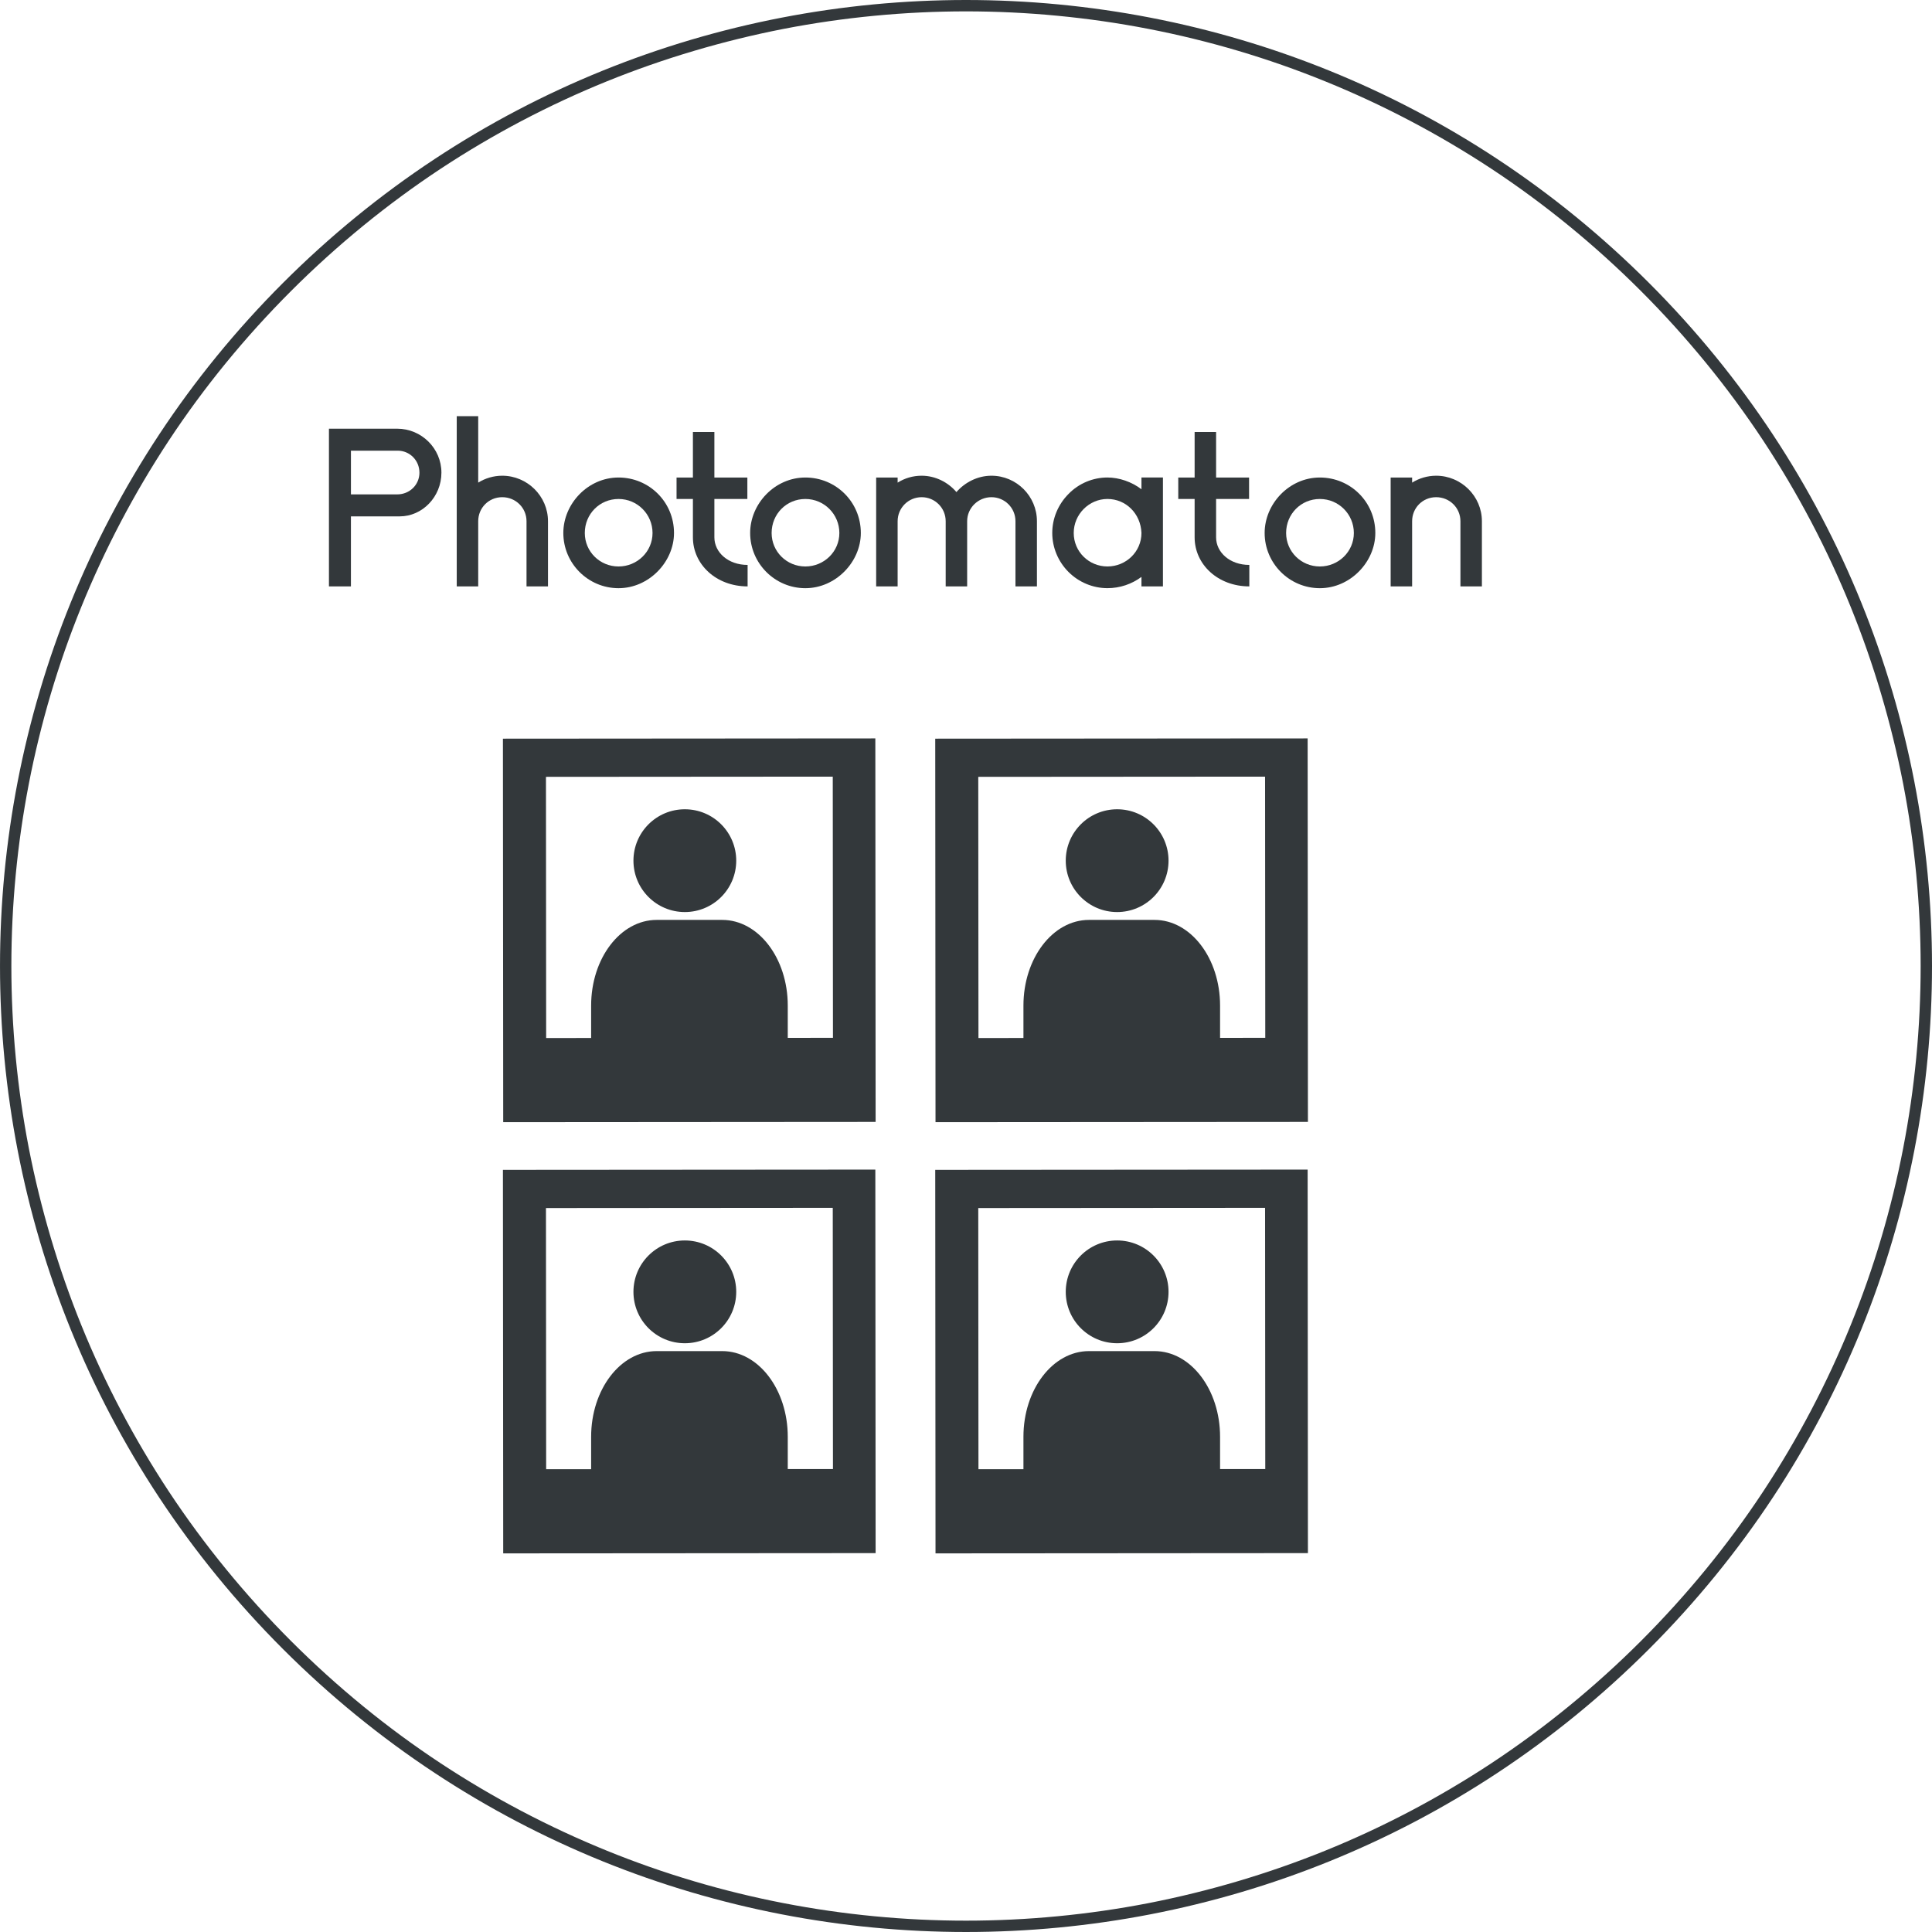
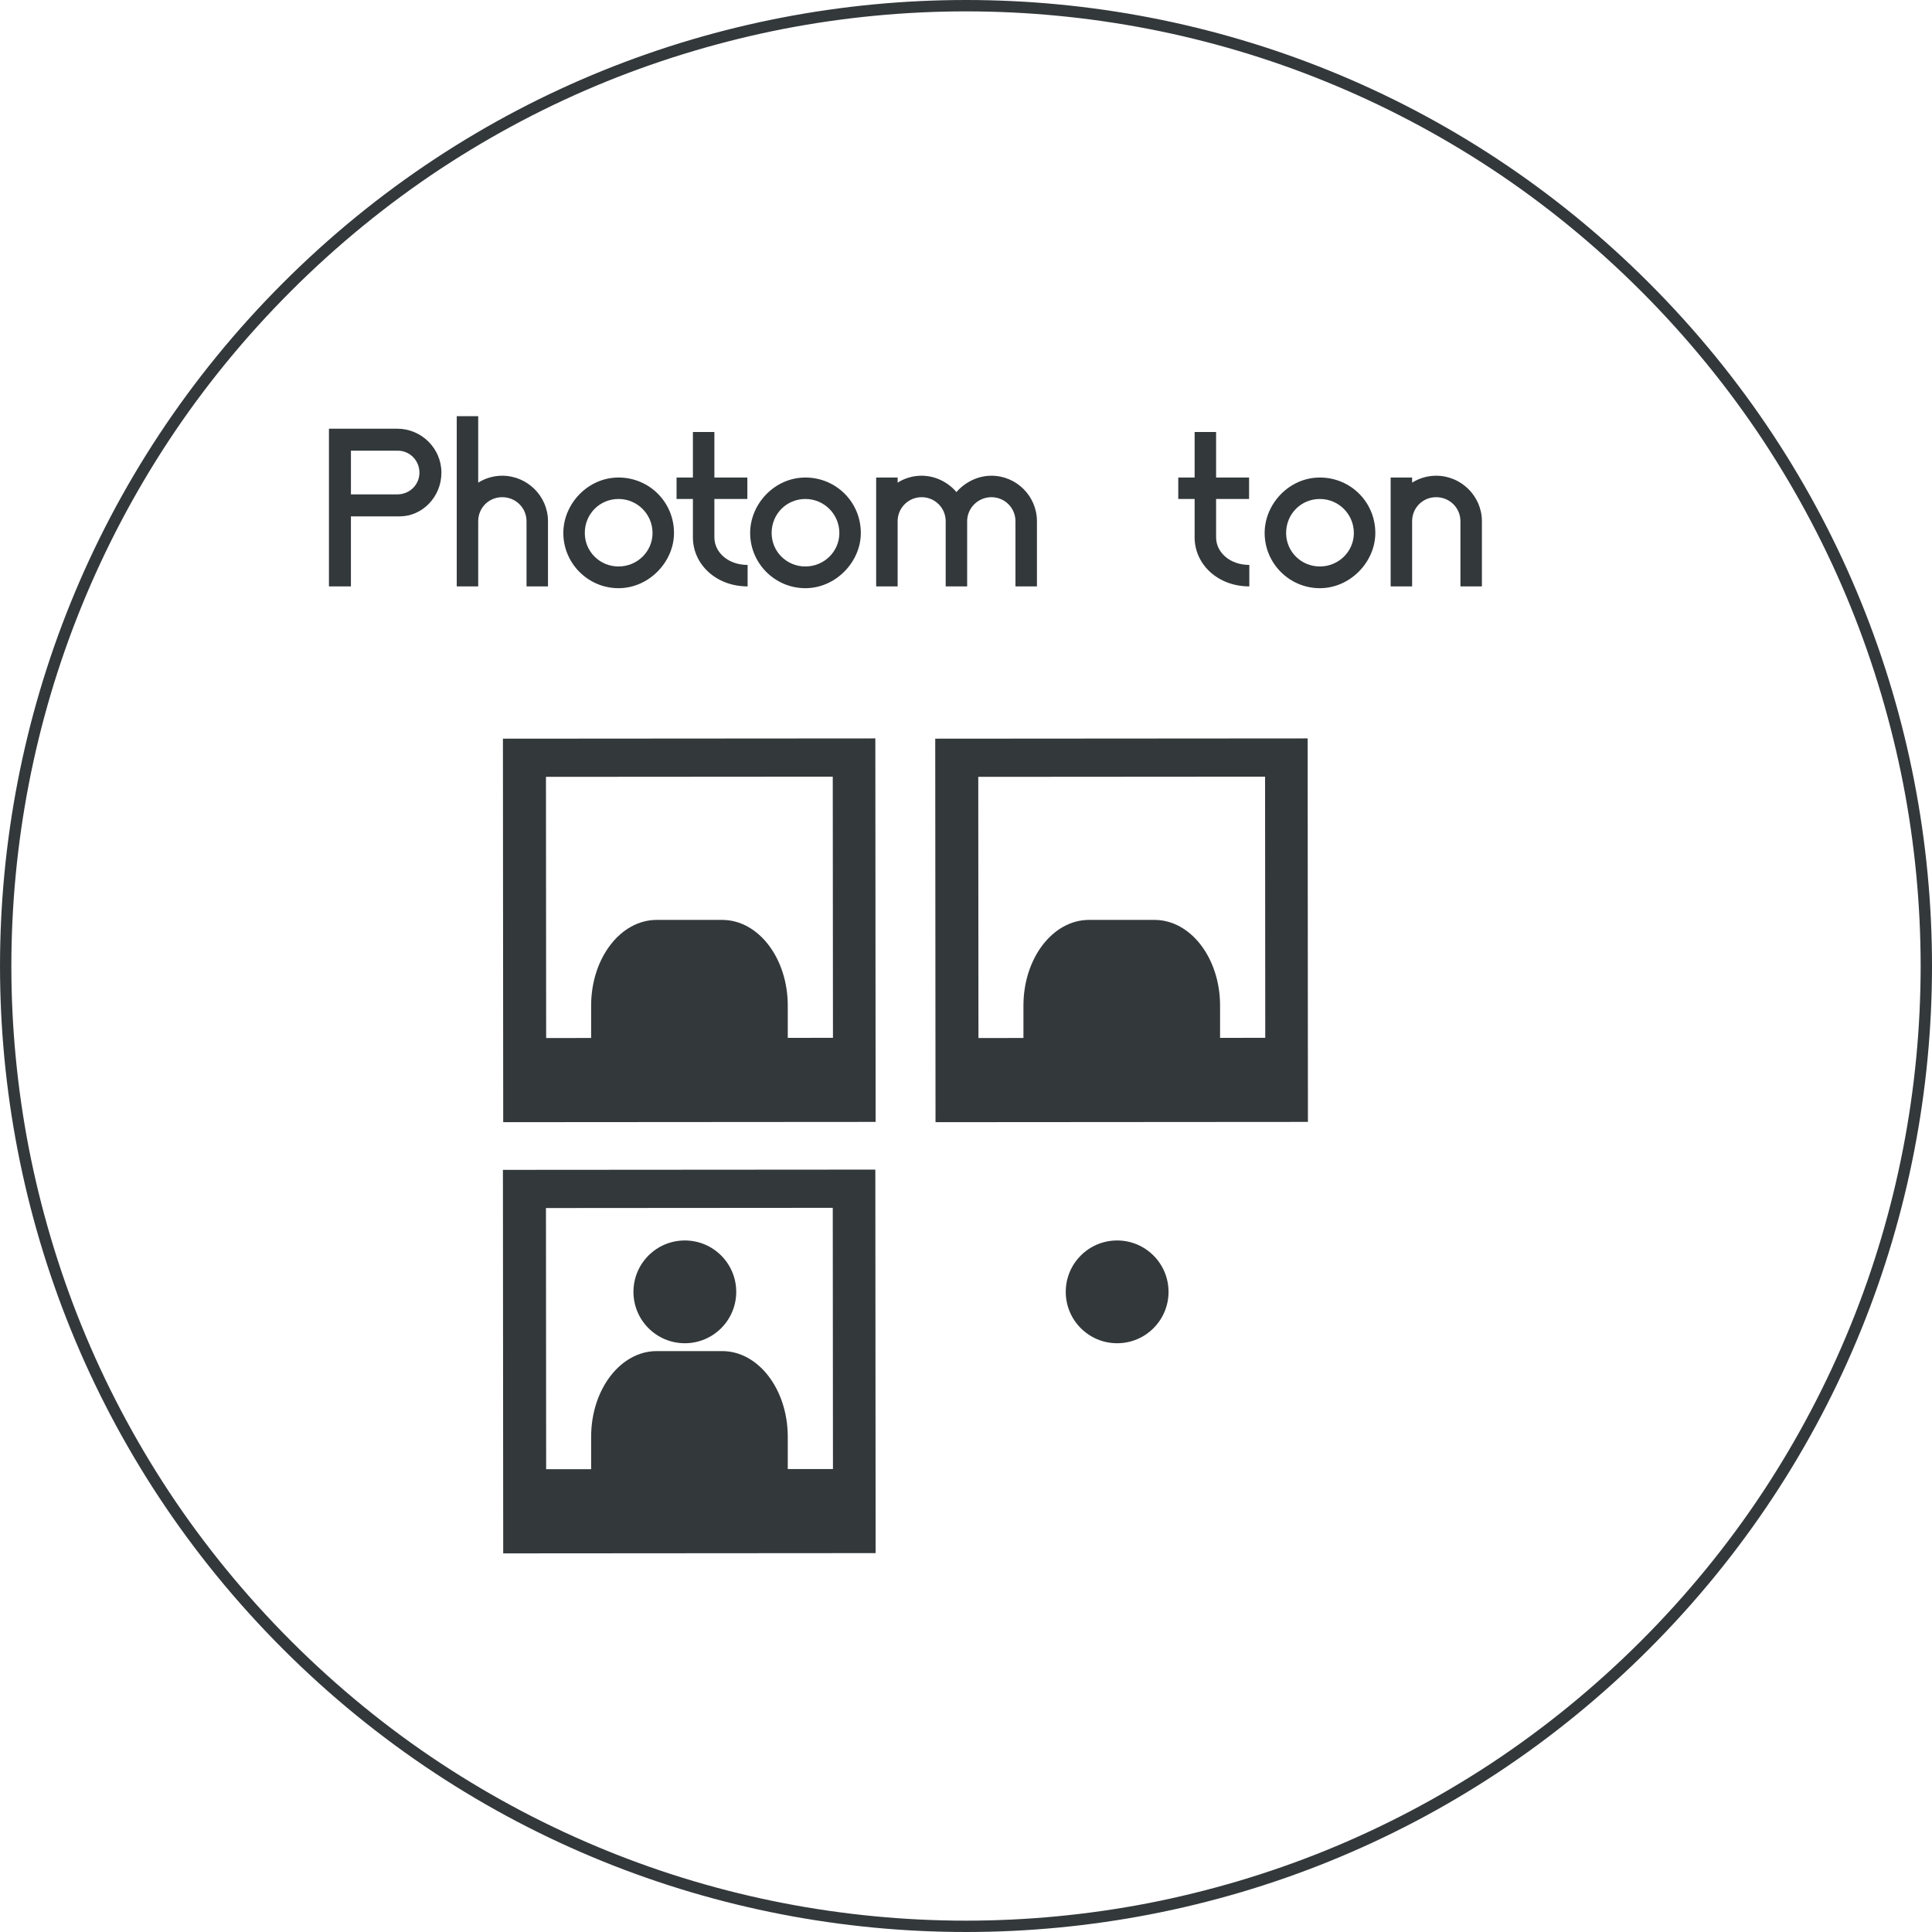
<svg xmlns="http://www.w3.org/2000/svg" viewBox="0 0 1700.79 1700.79">
  <defs>
    <style>
      .cls-1 {
        fill-rule: evenodd;
      }

      .cls-1, .cls-2 {
        fill: #33383b;
        stroke-width: 0px;
      }
    </style>
  </defs>
  <g id="Picto">
    <g>
      <path class="cls-2" d="m351.91,454.57h-42.98v61.65h-19.35v-138.83h60.08c21.38,0,38.93,17.33,38.93,38.7s-16.88,38.48-36.68,38.48Zm17.33-38.48c0-10.8-8.55-19.35-19.12-19.35h-41.18v38.48h40.73c11.03,0,19.58-8.55,19.58-19.13Z" />
      <path class="cls-2" d="m482.41,516.22h-18.9v-57.38c0-11.7-9.45-21.15-21.38-21.15s-21.15,9.45-21.15,21.15v57.38h-18.9v-149.85h18.9v58.5c6.08-3.83,13.5-6.08,21.15-6.08,22.05,0,40.28,18,40.28,40.05v57.38Z" />
      <path class="cls-2" d="m495.91,469.2c0-25.65,21.6-48.83,48.6-48.83s48.83,21.6,48.83,48.83c0,25.43-22.05,48.6-48.83,48.6s-48.6-21.83-48.6-48.6Zm18.9,0c0,16.43,13.28,29.48,29.7,29.48s29.93-13.05,29.93-29.48-13.28-29.93-29.93-29.93-29.7,13.28-29.7,29.93Z" />
      <path class="cls-2" d="m658.14,516.22c-27.68,0-48.15-19.35-48.15-43.2v-33.75h-14.4v-18.9h14.4v-40.05h18.9v40.05h29.03v18.9h-29.03v33.75c0,13.28,12.15,24.3,29.25,24.3v18.9Z" />
      <path class="cls-2" d="m660.38,469.2c0-25.65,21.6-48.83,48.6-48.83s48.83,21.6,48.83,48.83c0,25.43-22.05,48.6-48.83,48.6s-48.6-21.83-48.6-48.6Zm18.9,0c0,16.43,13.28,29.48,29.7,29.48s29.93-13.05,29.93-29.48-13.28-29.93-29.93-29.93-29.7,13.28-29.7,29.93Z" />
      <path class="cls-2" d="m912.84,516.22h-18.9v-57.38c0-11.7-9.45-21.15-21.15-21.15s-21.38,9.45-21.38,21.15v57.38h-18.9v-57.38c0-11.7-9.45-21.15-21.15-21.15s-21.15,9.45-21.15,21.15v57.38h-18.9v-95.85h18.9v4.5c6.08-3.83,13.28-6.08,21.15-6.08,12.15,0,23.4,5.85,30.6,14.4,7.42-8.55,18.67-14.4,30.83-14.4,22.05,0,40.05,18,40.05,40.05v57.38Z" />
-       <path class="cls-2" d="m940.73,503.62c-9.23-9.23-14.4-21.6-14.4-34.43s5.17-25.2,14.4-34.43c9-9.23,21.38-14.4,34.2-14.4,10.35,0,21.38,3.83,29.93,10.35v-10.35h18.9v95.85h-18.9v-8.33c-8.55,6.3-18.9,9.9-29.93,9.9-12.83,0-25.2-5.18-34.2-14.18Zm4.5-34.43c0,16.43,13.28,29.48,29.7,29.48s29.93-13.05,29.93-29.48c-.67-17.1-13.73-29.93-29.93-29.93s-29.7,13.5-29.7,29.93Z" />
      <path class="cls-2" d="m1099.81,516.22c-27.68,0-48.15-19.35-48.15-43.2v-33.75h-14.4v-18.9h14.4v-40.05h18.9v40.05h29.03v18.9h-29.03v33.75c0,13.28,12.15,24.3,29.25,24.3v18.9Z" />
      <path class="cls-2" d="m1113.3,469.2c0-25.65,21.6-48.83,48.6-48.83s48.83,21.6,48.83,48.83c0,25.43-22.05,48.6-48.83,48.6s-48.6-21.83-48.6-48.6Zm18.9,0c0,16.43,13.28,29.48,29.7,29.48s29.93-13.05,29.93-29.48-13.28-29.93-29.93-29.93-29.7,13.28-29.7,29.93Z" />
      <path class="cls-2" d="m1304.56,516.22h-18.9v-57.38c0-11.7-9.45-21.15-21.38-21.15s-21.15,9.45-21.15,21.15v57.38h-18.9v-95.85h18.9v4.5c6.08-3.83,13.5-6.08,21.15-6.08,22.05,0,40.28,18,40.28,40.05v57.38Z" />
    </g>
    <g>
      <g>
        <path class="cls-1" d="m770.58,650.04l-327.84.23.25,337.61,327.84-.23-.25-337.62Zm-77.09,263.61v-28.4c0-41.66-25.83-75.43-57.7-75.43h-57.7c-31.87,0-57.7,33.77-57.7,75.43v28.52l-39.6.03-.17-229.92,252.48-.18.17,229.93-39.77.03Z" />
-         <path class="cls-1" d="m602.88,712.42c-24.99,0-45.24,20.25-45.24,45.24s20.25,45.24,45.24,45.24,45.24-20.25,45.24-45.24-20.25-45.24-45.24-45.24Z" />
      </g>
      <g>
        <path class="cls-1" d="m1151.15,650.04l-327.84.23.25,337.61,327.84-.23-.25-337.62Zm-77.09,263.61v-28.4c0-41.66-25.83-75.43-57.7-75.43h-57.7c-31.87,0-57.7,33.77-57.7,75.43v28.52l-39.6.03-.17-229.92,252.48-.18.17,229.93-39.77.03Z" />
-         <path class="cls-1" d="m983.45,712.42c-24.99,0-45.24,20.25-45.24,45.24s20.25,45.24,45.24,45.24,45.24-20.25,45.24-45.24-20.25-45.24-45.24-45.24Z" />
      </g>
      <g>
        <path class="cls-1" d="m770.58,1029.63l-327.84.23.25,337.62,327.84-.23-.25-337.62Zm-77.09,263.61v-28.4c0-41.66-25.83-75.43-57.7-75.43h-57.7c-31.87,0-57.7,33.77-57.7,75.43v28.52l-39.6.03-.17-229.92,252.48-.18.17,229.93-39.77.03Z" />
        <path class="cls-1" d="m602.88,1092.01c-24.99,0-45.24,20.25-45.24,45.24s20.25,45.24,45.24,45.24,45.24-20.25,45.24-45.24-20.25-45.24-45.24-45.24Z" />
      </g>
      <g>
-         <path class="cls-1" d="m1151.15,1029.63l-327.84.23.25,337.62,327.84-.23-.25-337.62Zm-77.09,263.61v-28.4c0-41.66-25.83-75.43-57.7-75.43h-57.7c-31.87,0-57.7,33.77-57.7,75.43v28.52l-39.6.03-.17-229.92,252.48-.18.17,229.93-39.77.03Z" />
        <path class="cls-1" d="m983.45,1092.01c-24.99,0-45.24,20.25-45.24,45.24s20.25,45.24,45.24,45.24,45.24-20.25,45.24-45.24-20.25-45.24-45.24-45.24Z" />
      </g>
    </g>
  </g>
  <g id="Cercle">
    <g id="fond">
      <path class="cls-2" d="m850.4,10.01c53.8,0,107.8,5.2,160.5,15.4,53.2,10.3,105.6,25.8,155.7,46.2,51,20.7,100.2,46.6,146.2,76.9,47.2,31.1,91.5,67.4,131.8,107.7s76.6,84.7,107.7,131.8c30.3,46,56.2,95.1,76.9,146.2,20.3,50.1,35.8,102.5,46.2,155.7,10.2,52.7,15.4,106.7,15.4,160.5s-5.2,107.8-15.4,160.5c-10.3,53.2-25.8,105.6-46.2,155.7-20.7,51-46.6,100.2-76.9,146.2-31.1,47.2-67.4,91.5-107.7,131.8-40.3,40.3-84.7,76.6-131.8,107.7-46,30.3-95.1,56.2-146.2,76.9-50.1,20.3-102.5,35.8-155.7,46.2-52.7,10.2-106.7,15.4-160.5,15.4s-107.8-5.2-160.5-15.4c-53.2-10.3-105.6-25.8-155.7-46.2-51-20.7-100.2-46.6-146.2-76.9-47.2-31.1-91.5-67.4-131.8-107.7-40.3-40.3-76.6-84.7-107.7-131.8-30.3-46-56.2-95.1-76.9-146.2-20.3-50.1-35.8-102.5-46.2-155.7-10.2-52.7-15.4-106.7-15.4-160.5s5.2-107.8,15.4-160.5c10.3-53.2,25.8-105.6,46.2-155.7,20.7-51,46.6-100.2,76.9-146.2,31.1-47.2,67.4-91.5,107.7-131.8,40.3-40.3,84.7-76.6,131.8-107.7,46-30.3,95.1-56.2,146.2-76.9,50.1-20.3,102.5-35.8,155.7-46.2,52.7-10.2,106.7-15.4,160.5-15.4M850.4,0C632.8,0,415.09,83.01,249.09,249.1c-332.11,332.1-332.11,870.49,0,1202.59,166,166,383.71,249.1,601.31,249.1s435.31-83,601.31-249.1c332.11-332.1,332.11-870.49,0-1202.59C1285.71,83.01,1068,0,850.4,0h0Z" />
    </g>
  </g>
</svg>